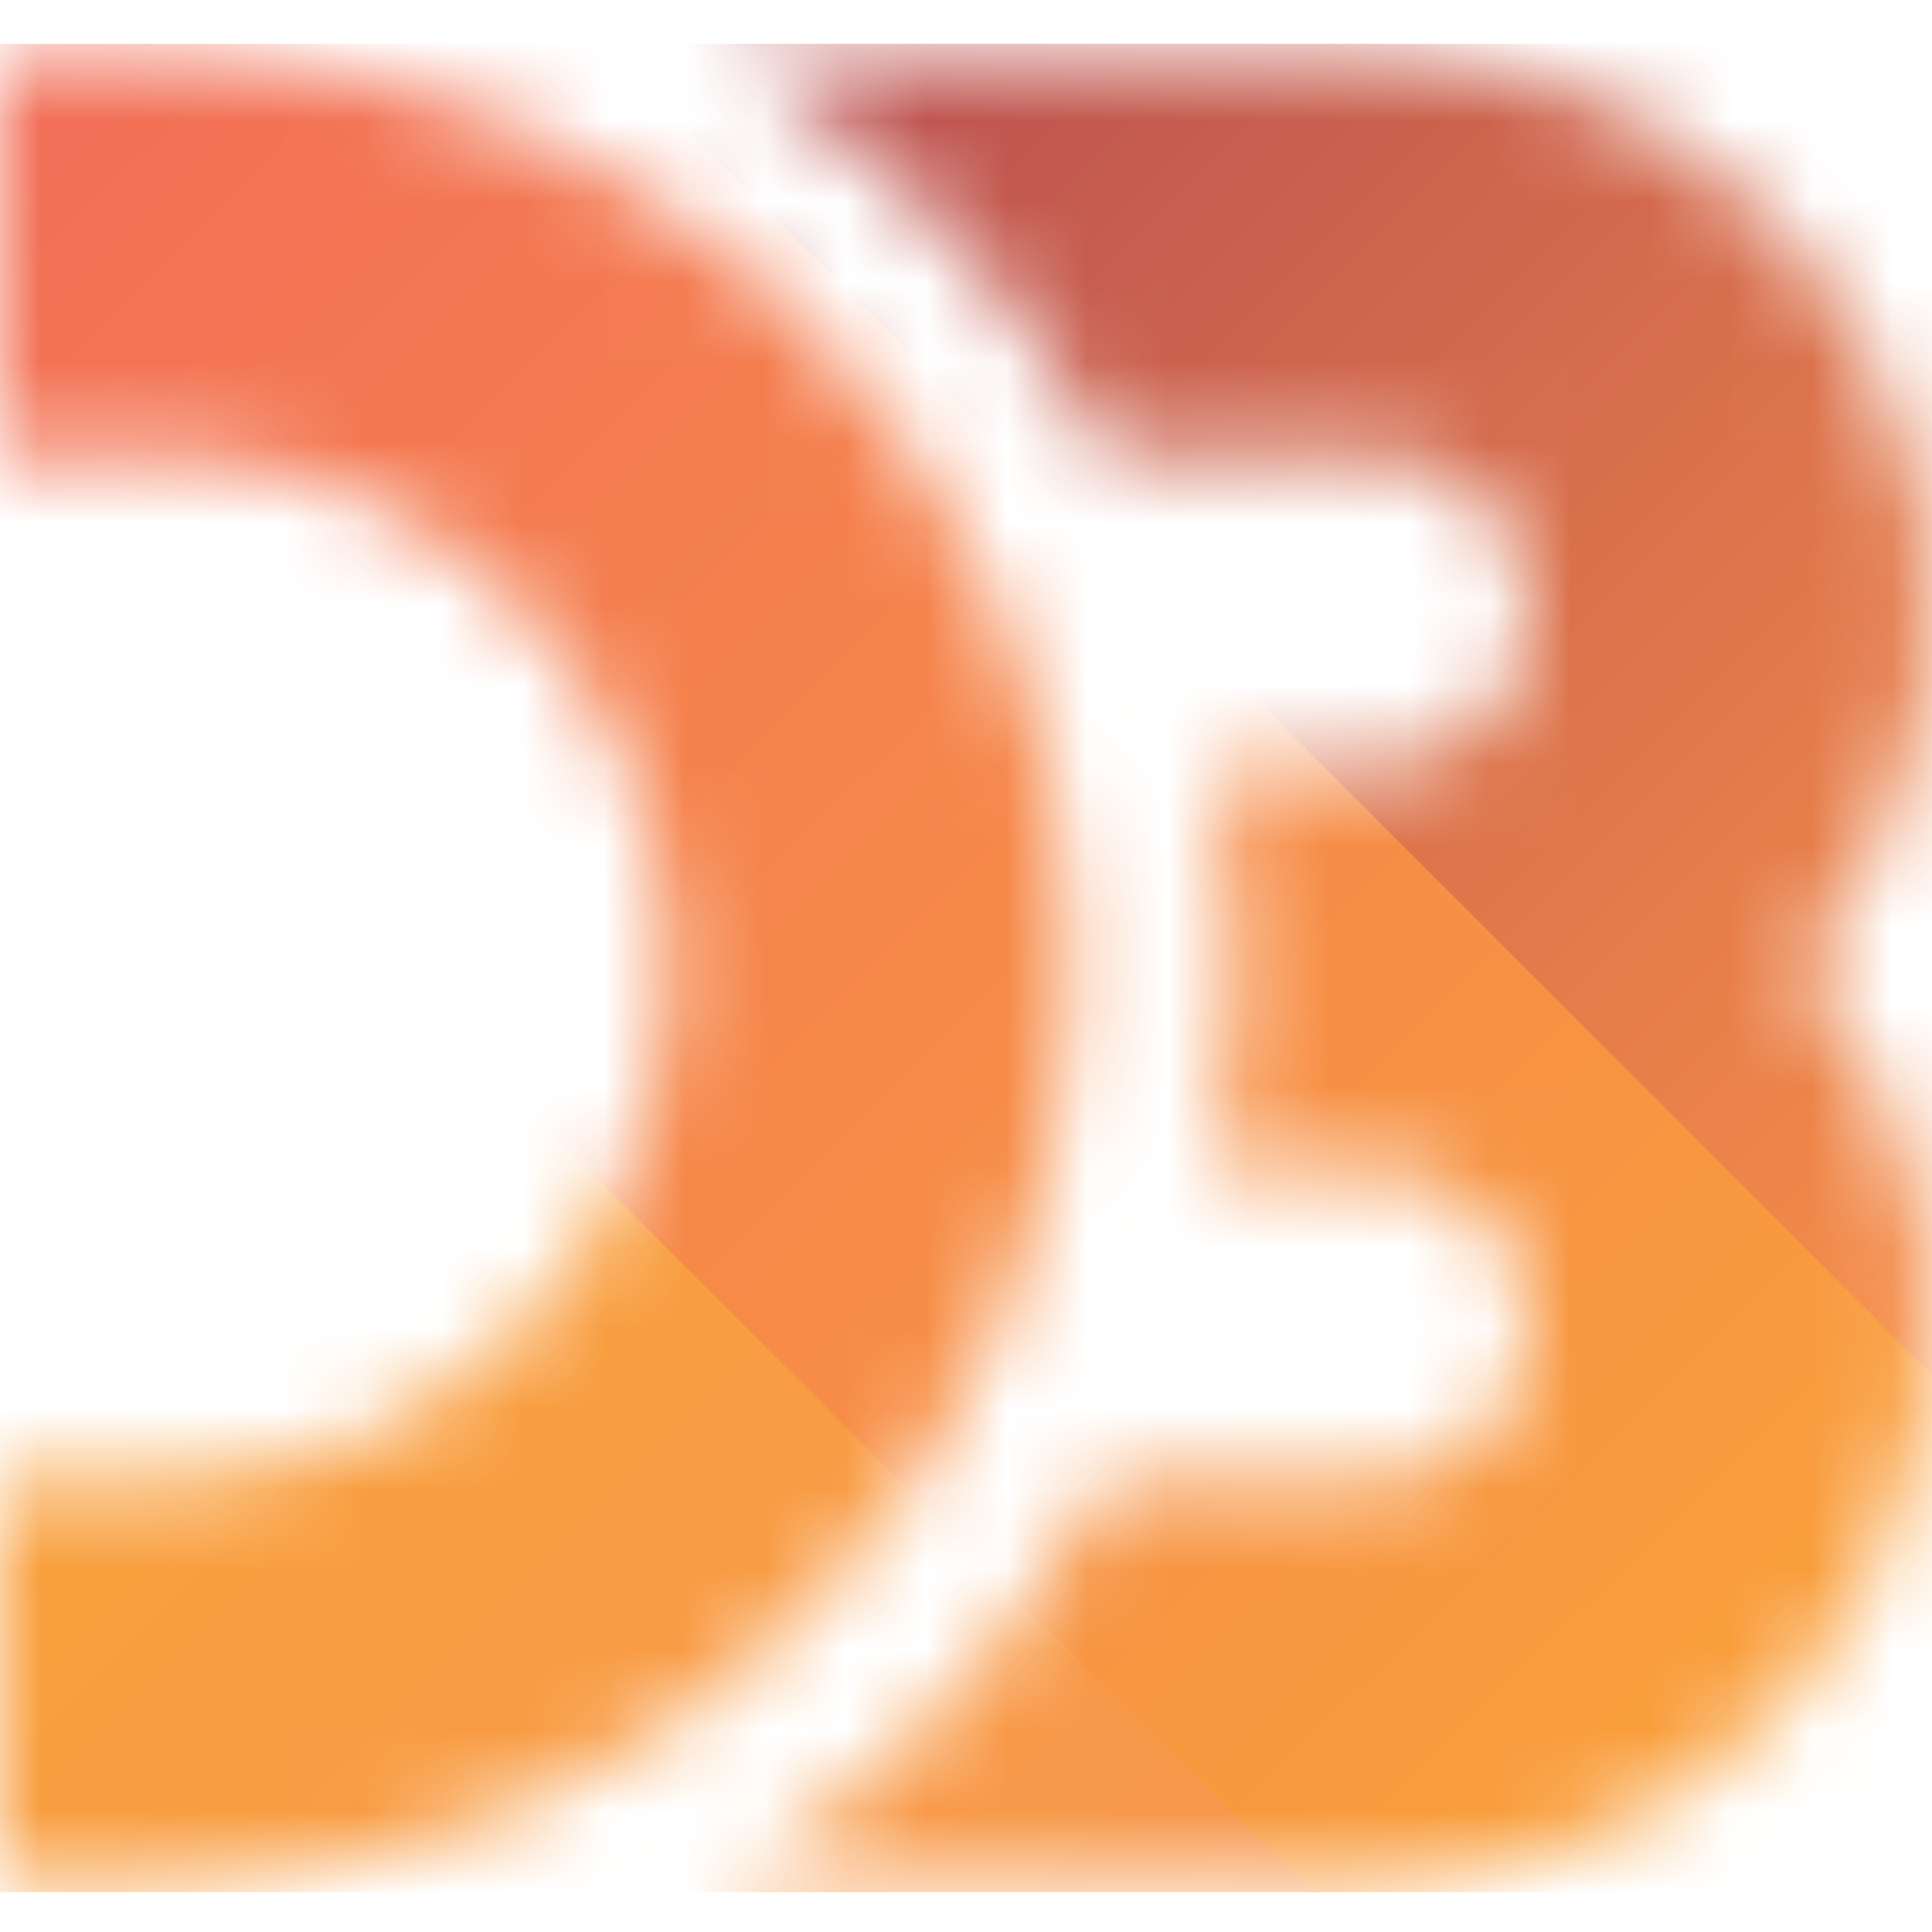
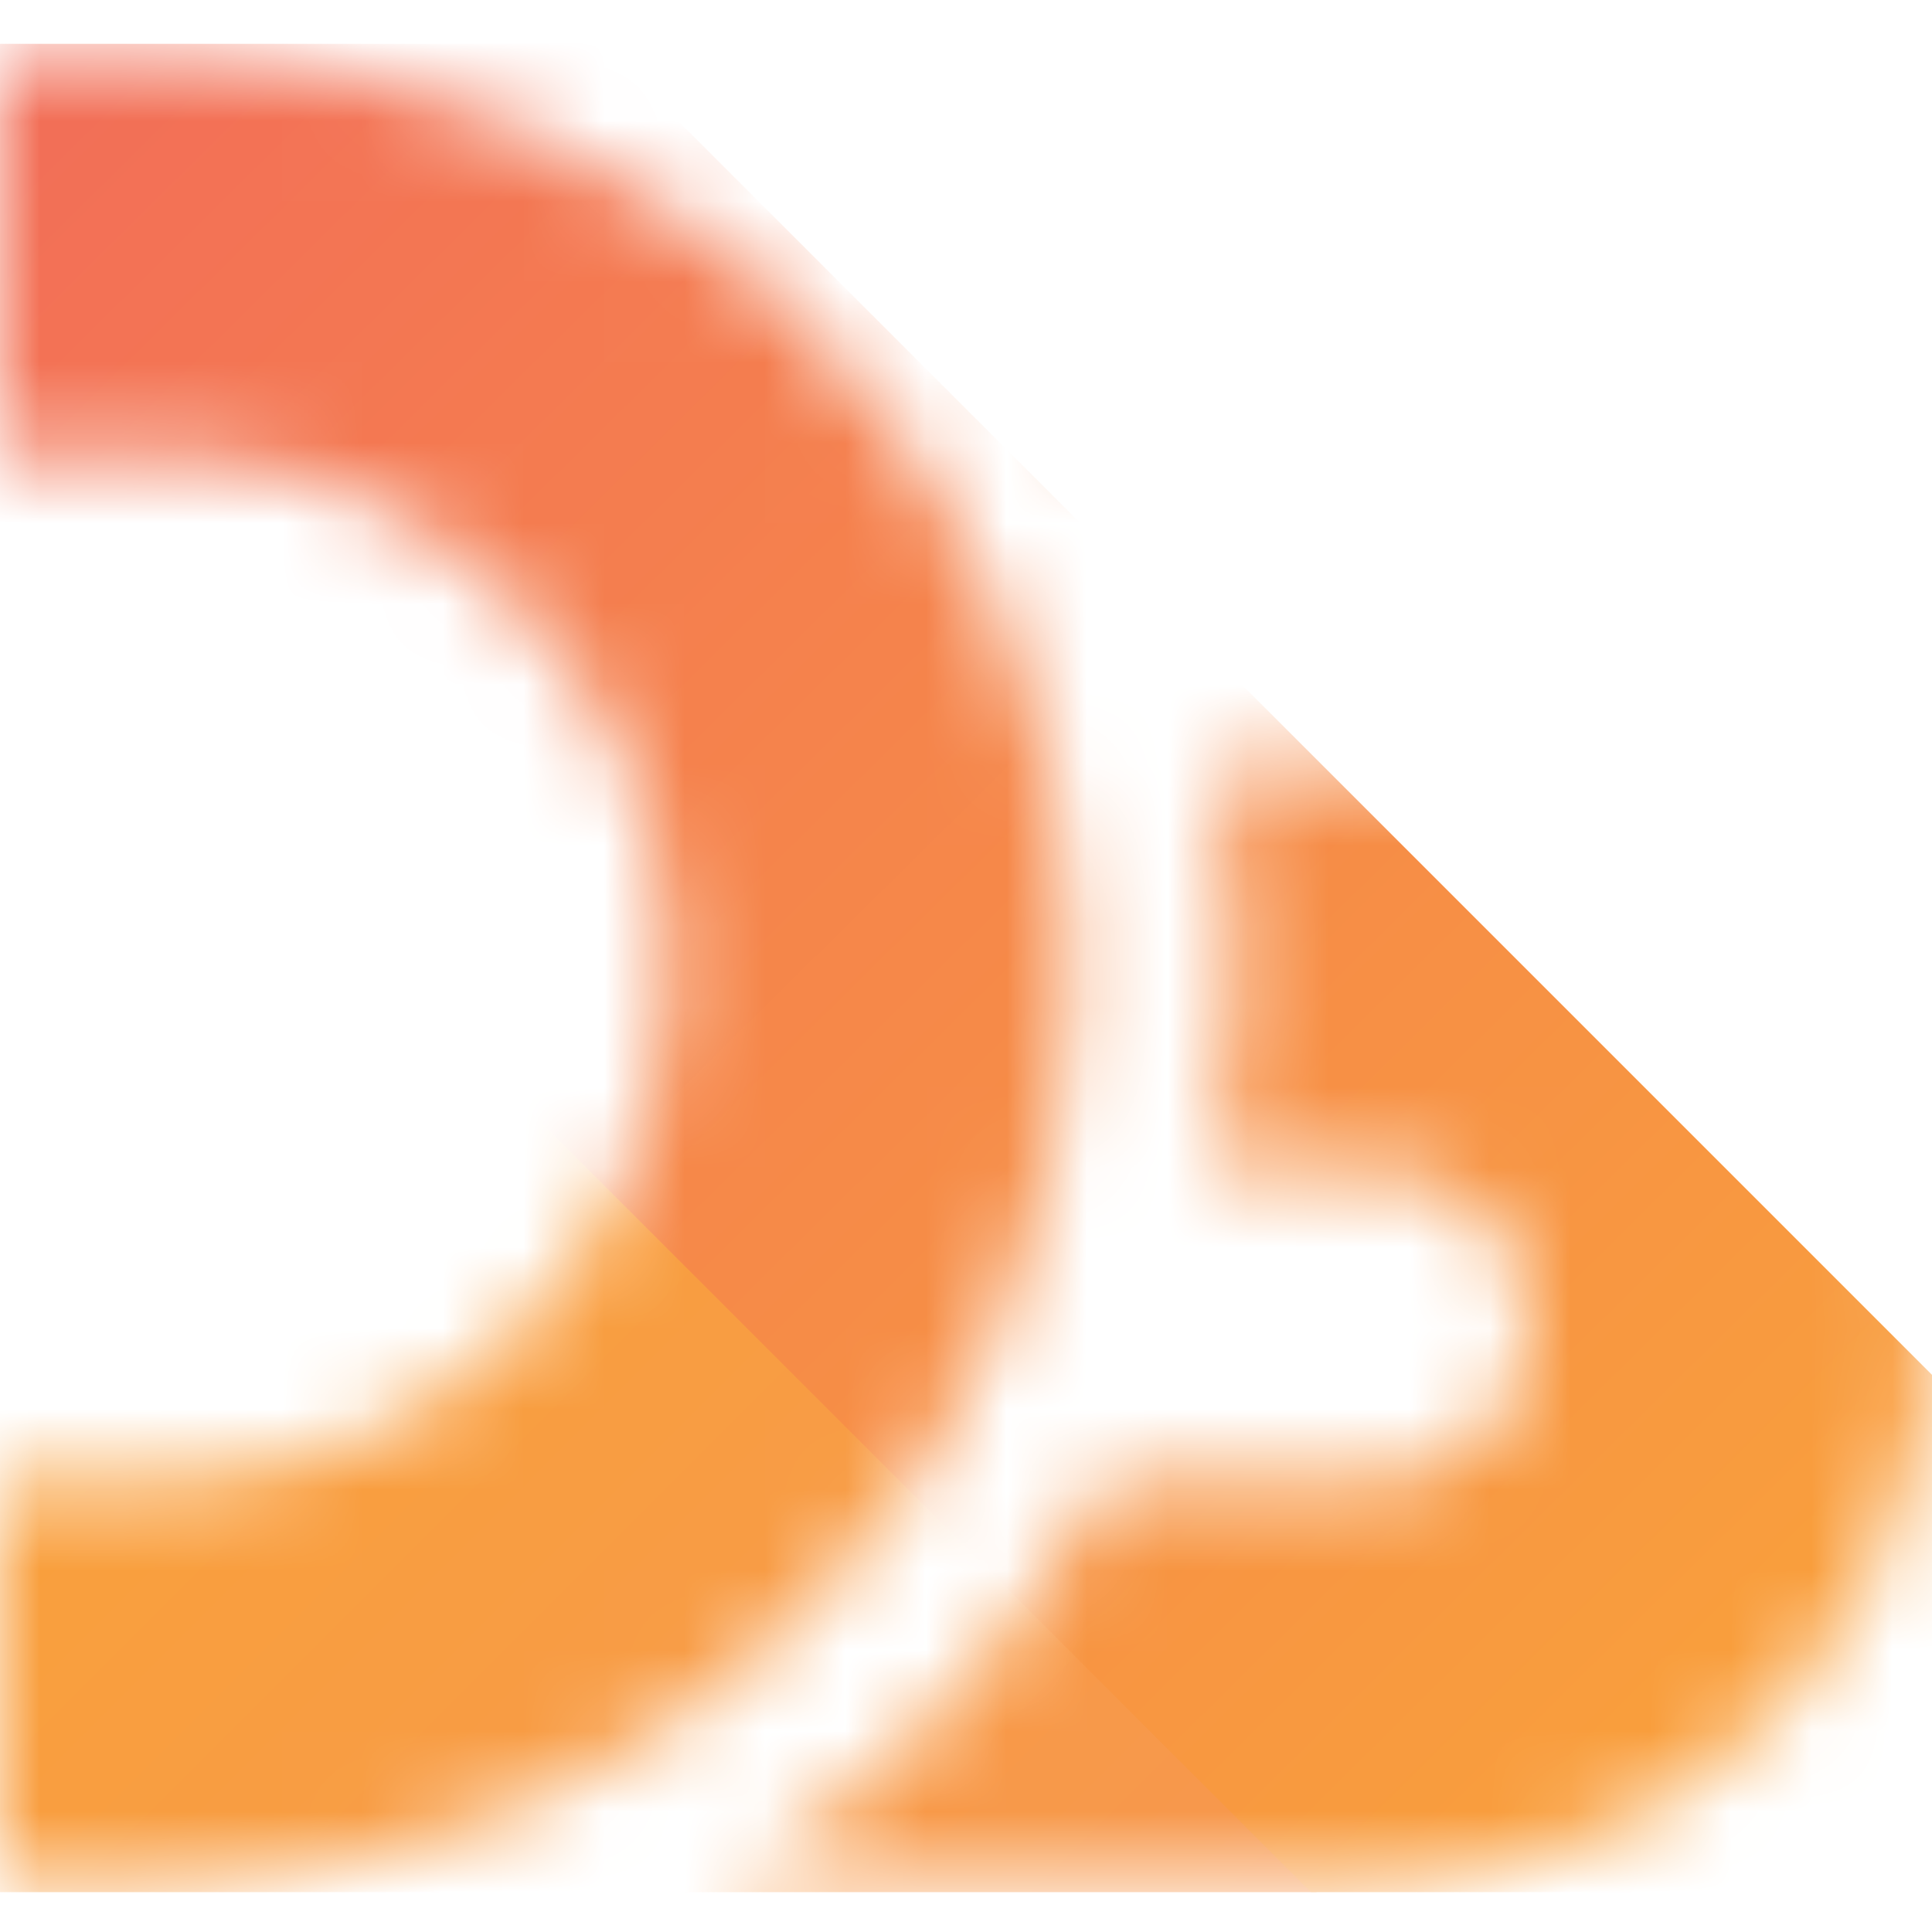
<svg xmlns="http://www.w3.org/2000/svg" width="24" height="24" viewBox="0 0 24 24" fill="none">
  <g id="D3.js" clip-path="url(#clip0_1401_1652)">
    <g id="Clip path group">
      <mask id="mask0_1401_1652" style="mask-type:luminance" maskUnits="userSpaceOnUse" x="0" y="0" width="25" height="24">
        <g id="clip">
          <path id="Vector" d="M0 0.65H1.938C4.954 0.65 7.848 1.848 9.981 3.981C12.114 6.115 13.312 9.008 13.312 12.025C13.312 15.041 12.114 17.935 9.981 20.068C7.848 22.201 4.954 23.399 1.938 23.399H0V18.399H1.938C3.628 18.399 5.25 17.728 6.445 16.532C7.641 15.337 8.313 13.715 8.313 12.025C8.313 10.334 7.641 8.712 6.445 7.517C5.25 6.321 3.628 5.65 1.938 5.65H0V0.65ZM9.063 0.65H17.063C18.381 0.65 19.672 1.025 20.784 1.732C21.897 2.439 22.785 3.449 23.344 4.642C23.904 5.836 24.112 7.164 23.944 8.471C23.776 9.779 23.238 11.011 22.395 12.025C23.238 13.038 23.776 14.27 23.944 15.578C24.112 16.885 23.904 18.213 23.344 19.407C22.785 20.6 21.897 21.61 20.784 22.317C19.672 23.024 18.381 23.399 17.063 23.399H9.063C11.031 22.166 12.646 20.444 13.749 18.399H17.062C17.317 18.399 17.569 18.349 17.804 18.252C18.039 18.155 18.253 18.012 18.432 17.832C18.612 17.652 18.755 17.439 18.852 17.203C18.95 16.968 19 16.716 19 16.462C19 16.208 18.95 15.956 18.852 15.721C18.755 15.486 18.612 15.272 18.432 15.092C18.253 14.912 18.039 14.769 17.804 14.672C17.569 14.575 17.317 14.524 17.062 14.524H15.125C15.438 12.873 15.438 11.177 15.125 9.525H17.062C17.317 9.525 17.569 9.474 17.804 9.377C18.039 9.28 18.253 9.137 18.432 8.957C18.612 8.777 18.755 8.564 18.852 8.329C18.95 8.094 19 7.842 19 7.587C19 7.333 18.95 7.081 18.852 6.846C18.755 6.611 18.612 6.397 18.432 6.217C18.253 6.037 18.039 5.895 17.804 5.797C17.569 5.7 17.317 5.65 17.062 5.65H13.749C12.646 3.606 11.031 1.883 9.063 0.65Z" fill="white" />
        </g>
      </mask>
      <g mask="url(#mask0_1401_1652)">
        <g id="Group">
          <path id="Vector_2" d="M-32 -24.85V50.149H42.999L-32 -24.85Z" fill="url(#paint0_linear_1401_1652)" />
-           <path id="Vector_3" d="M-18 -24.85H56.999V50.149L-18 -24.85Z" fill="url(#paint1_linear_1401_1652)" />
          <path id="Vector_4" d="M-25 -24.85L49.999 50.149" stroke="url(#paint2_linear_1401_1652)" stroke-width="10" />
        </g>
      </g>
    </g>
  </g>
  <defs>
    <linearGradient id="paint0_linear_1401_1652" x1="1.75" y1="16.649" x2="12.5" y2="27.399" gradientUnits="userSpaceOnUse">
      <stop stop-color="#F9A03C" />
      <stop offset="1" stop-color="#F7974E" />
    </linearGradient>
    <linearGradient id="paint1_linear_1401_1652" x1="11.25" y1="-1.85" x2="27" y2="13.899" gradientUnits="userSpaceOnUse">
      <stop stop-color="#B84E51" />
      <stop offset="1" stop-color="#F68E48" />
    </linearGradient>
    <linearGradient id="paint2_linear_1401_1652" x1="0.5" y1="0.15" x2="21.75" y2="21.649" gradientUnits="userSpaceOnUse">
      <stop stop-color="#F26D58" />
      <stop offset="1" stop-color="#F9A03C" />
    </linearGradient>
    <clipPath id="clip0_1401_1652">
      <rect width="24" height="22.965" fill="white" transform="translate(0 0.542)" />
    </clipPath>
  </defs>
</svg>